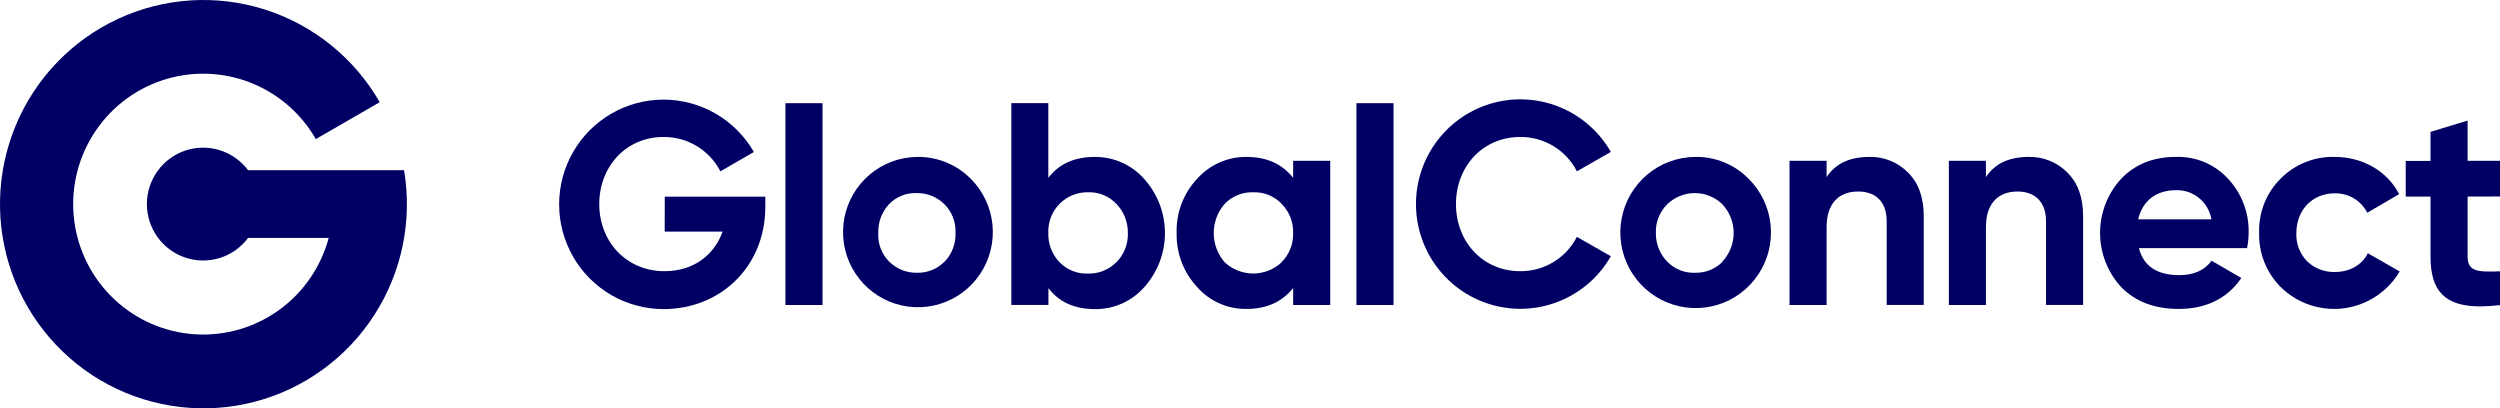
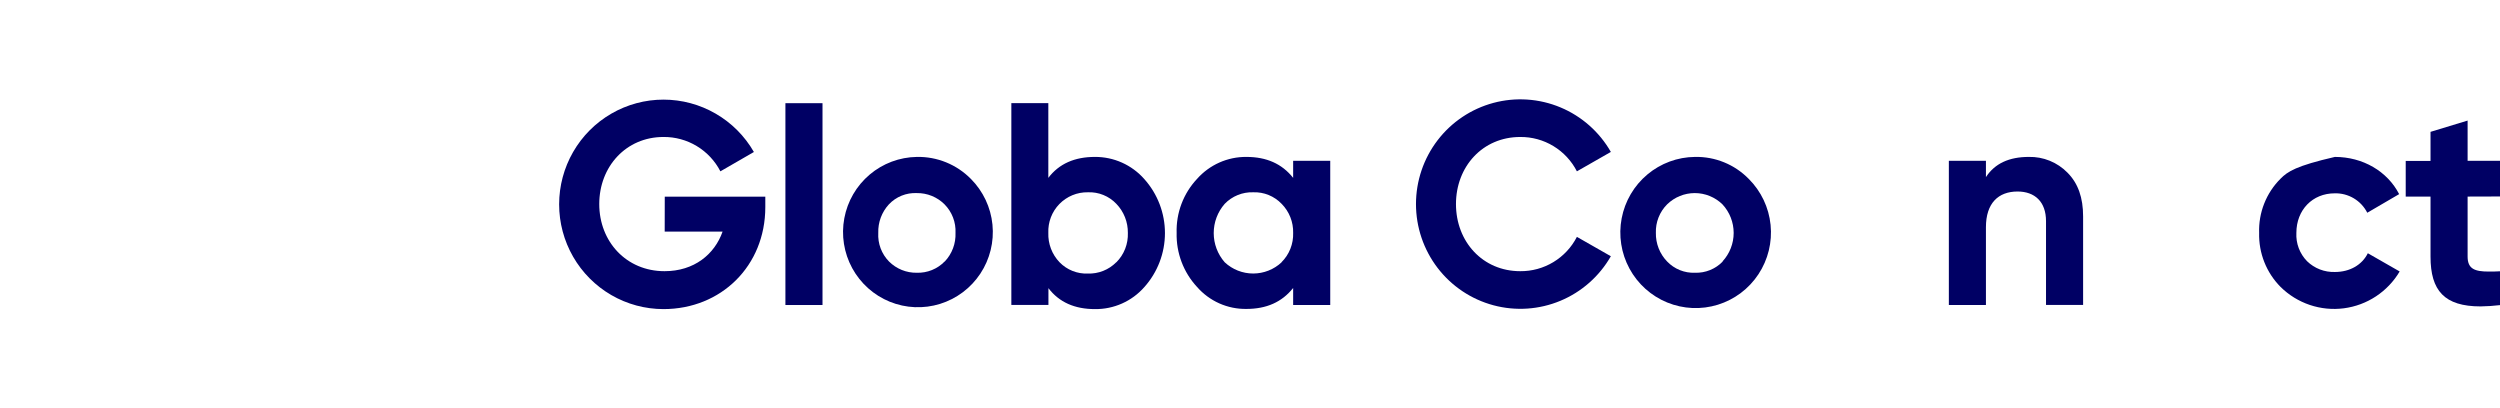
<svg xmlns="http://www.w3.org/2000/svg" width="600px" height="98px" viewBox="0 0 600 98" version="1.1">
  <title>logo-large</title>
  <g id="Page-1" stroke="none" stroke-width="1" fill="none" fill-rule="evenodd">
    <g id="logo-large" fill="#000064" fill-rule="nonzero">
      <path d="M262.763,37.66 C257.928,37.66 254.171,39.294 251.599,42.687 L251.599,24.748 L242.723,24.748 L242.723,73.186 L251.624,73.186 L251.624,69.156 C254.196,72.55 257.953,74.183 262.788,74.183 C265.025,74.211 267.241,73.753 269.286,72.842 C271.331,71.931 273.156,70.588 274.636,68.905 C277.825,65.345 279.588,60.729 279.588,55.943 C279.588,51.157 277.825,46.54 274.636,42.98 C273.151,41.293 271.323,39.945 269.275,39.028 C267.226,38.11 265.006,37.643 262.763,37.66 L262.763,37.66 Z M267.898,62.947 C267.006,63.846 265.939,64.55 264.764,65.015 C263.588,65.481 262.33,65.698 261.068,65.654 C259.813,65.704 258.562,65.488 257.395,65.022 C256.229,64.556 255.173,63.849 254.296,62.947 C253.398,62.014 252.697,60.91 252.234,59.699 C251.771,58.488 251.555,57.197 251.599,55.901 C251.546,54.625 251.754,53.352 252.21,52.16 C252.665,50.968 253.359,49.881 254.248,48.968 C255.138,48.055 256.203,47.333 257.38,46.848 C258.557,46.363 259.82,46.125 261.093,46.148 C262.363,46.094 263.629,46.314 264.807,46.793 C265.985,47.271 267.048,47.997 267.923,48.921 C269.728,50.789 270.722,53.299 270.687,55.901 C270.733,57.202 270.513,58.499 270.039,59.712 C269.565,60.924 268.848,62.025 267.931,62.947 L267.898,62.947 Z" id="Shape" />
      <path d="M159.527,55.582 L173.421,55.582 C171.508,61.029 166.607,65.084 159.493,65.084 C150.308,65.084 143.821,57.979 143.821,48.98 C143.821,39.981 150.25,32.875 159.226,32.875 C162.042,32.847 164.809,33.602 167.223,35.058 C169.636,36.513 171.599,38.612 172.895,41.12 L180.935,36.478 C178.737,32.658 175.576,29.485 171.768,27.279 C167.961,25.072 163.642,23.911 159.246,23.91 C154.85,23.909 150.531,25.07 146.722,27.275 C142.915,29.48 139.752,32.651 137.553,36.471 C135.353,40.291 134.194,44.625 134.193,49.037 C134.191,53.448 135.347,57.783 137.543,61.605 C139.739,65.426 142.899,68.601 146.706,70.809 C150.511,73.017 154.83,74.181 159.226,74.183 C173.078,74.183 183.674,63.81 183.674,49.717 L183.674,47.203 L159.543,47.203 L159.527,55.582 Z" id="Path" />
      <path d="M220.037,37.66 C215.89,37.722 211.891,39.221 208.72,41.903 C205.548,44.585 203.398,48.285 202.635,52.377 C201.871,56.468 202.54,60.698 204.53,64.35 C206.519,68.002 209.706,70.852 213.55,72.416 C217.394,73.98 221.659,74.161 225.621,72.93 C229.583,71.699 232.999,69.131 235.29,65.662 C237.581,62.192 238.606,58.034 238.19,53.892 C237.775,49.751 235.946,45.881 233.013,42.939 C231.32,41.221 229.297,39.867 227.066,38.96 C224.835,38.052 222.443,37.61 220.037,37.66 Z M226.717,62.755 C225.851,63.646 224.811,64.347 223.661,64.813 C222.51,65.279 221.276,65.499 220.037,65.461 C218.8,65.482 217.571,65.253 216.423,64.788 C215.276,64.323 214.233,63.631 213.357,62.755 C212.476,61.855 211.792,60.781 211.349,59.601 C210.906,58.42 210.714,57.16 210.786,55.901 C210.704,53.369 211.619,50.907 213.332,49.047 C214.187,48.141 215.226,47.431 216.378,46.964 C217.531,46.497 218.77,46.284 220.012,46.34 C221.249,46.321 222.478,46.55 223.625,47.015 C224.772,47.48 225.815,48.171 226.692,49.047 C227.58,49.944 228.272,51.016 228.725,52.196 C229.178,53.376 229.381,54.638 229.322,55.901 C229.37,57.158 229.168,58.411 228.726,59.588 C228.284,60.765 227.613,61.842 226.75,62.755 L226.717,62.755 Z" id="Shape" />
      <polygon id="Path" points="197.401 24.765 188.5 24.765 188.5 73.203 197.401 73.203" />
      <path d="M310.356,42.687 C307.659,39.294 303.96,37.66 299.134,37.66 C296.898,37.641 294.684,38.102 292.641,39.012 C290.597,39.923 288.771,41.261 287.286,42.939 C284.007,46.437 282.247,51.1 282.393,55.901 C282.275,60.697 284.031,65.349 287.286,68.863 C288.761,70.552 290.586,71.898 292.631,72.81 C294.677,73.721 296.896,74.176 299.134,74.142 C303.96,74.142 307.659,72.508 310.356,69.114 L310.356,73.203 L319.257,73.203 L319.257,38.598 L310.356,38.598 L310.356,42.687 Z M307.592,62.947 C305.738,64.681 303.297,65.645 300.762,65.645 C298.227,65.645 295.787,64.681 293.932,62.947 C292.231,61.01 291.292,58.516 291.292,55.934 C291.292,53.352 292.231,50.858 293.932,48.921 C294.815,48.006 295.879,47.287 297.055,46.809 C298.231,46.331 299.494,46.106 300.762,46.148 C302.031,46.1 303.296,46.322 304.473,46.8 C305.65,47.278 306.713,48.001 307.592,48.921 C308.498,49.837 309.21,50.928 309.685,52.127 C310.16,53.327 310.389,54.61 310.356,55.901 C310.399,57.206 310.171,58.506 309.688,59.719 C309.206,60.931 308.477,62.031 307.551,62.947 L307.592,62.947 Z" id="Shape" />
      <path d="M406.787,37.66 C402.611,37.699 398.576,39.188 395.37,41.875 C392.163,44.561 389.983,48.279 389.199,52.396 C388.415,56.514 389.077,60.776 391.071,64.459 C393.065,68.143 396.269,71.019 400.137,72.6 C404.006,74.181 408.301,74.369 412.291,73.131 C416.283,71.894 419.723,69.308 422.029,65.813 C424.335,62.318 425.363,58.129 424.94,53.959 C424.515,49.789 422.666,45.895 419.704,42.939 C418.023,41.221 416.011,39.867 413.789,38.959 C411.568,38.051 409.185,37.609 406.787,37.66 L406.787,37.66 Z M413.467,62.755 C412.604,63.648 411.562,64.351 410.413,64.817 C409.262,65.283 408.027,65.503 406.787,65.461 C405.546,65.509 404.31,65.293 403.158,64.827 C402.007,64.36 400.967,63.654 400.107,62.755 C399.229,61.848 398.538,60.775 398.075,59.599 C397.613,58.422 397.386,57.165 397.41,55.901 C397.366,54.634 397.582,53.371 398.047,52.192 C398.511,51.012 399.212,49.942 400.107,49.047 C401.886,47.311 404.269,46.34 406.75,46.34 C409.23,46.34 411.613,47.311 413.392,49.047 C415.119,50.908 416.08,53.357 416.08,55.901 C416.08,58.444 415.119,60.894 413.392,62.755 L413.467,62.755 Z" id="Shape" />
-       <path d="M560.381,65.277 C559.151,65.317 557.927,65.109 556.78,64.666 C555.633,64.223 554.586,63.553 553.701,62.696 C552.825,61.805 552.144,60.741 551.701,59.57 C551.258,58.4 551.063,57.15 551.129,55.901 C551.129,50.362 555.02,46.399 560.314,46.399 C561.925,46.352 563.516,46.765 564.903,47.59 C566.289,48.415 567.414,49.617 568.146,51.058 L575.794,46.592 C572.98,41.12 567.085,37.66 560.372,37.66 C557.959,37.586 555.557,38.011 553.314,38.909 C551.072,39.807 549.037,41.159 547.338,42.88 C545.632,44.577 544.295,46.609 543.41,48.85 C542.524,51.091 542.11,53.492 542.195,55.901 C542.133,58.298 542.556,60.683 543.441,62.912 C544.325,65.14 545.651,67.164 547.338,68.863 C549.317,70.818 551.713,72.296 554.345,73.184 C556.977,74.073 559.776,74.349 562.53,73.991 C565.283,73.633 567.92,72.652 570.24,71.12 C572.56,69.588 574.502,67.547 575.919,65.151 L568.279,60.777 C566.902,63.576 563.954,65.277 560.381,65.277 Z" id="Path" />
-       <path d="M522.206,37.66 C516.87,37.66 512.545,39.336 509.096,42.88 C505.821,46.436 504.007,51.105 504.019,55.947 C504.032,60.79 505.869,65.449 509.163,68.989 C512.612,72.449 517.187,74.142 522.89,74.142 C529.478,74.142 534.58,71.628 537.92,66.718 L530.772,62.57 C529.102,64.9 526.447,66.031 523.057,66.031 C517.672,66.031 514.474,63.894 513.338,59.546 L539.297,59.546 C539.54,58.346 539.667,57.125 539.673,55.901 C539.792,51.076 538.012,46.399 534.722,42.88 C533.131,41.159 531.191,39.802 529.031,38.901 C526.871,38 524.543,37.577 522.206,37.66 L522.206,37.66 Z M513.171,52.633 C514.181,48.226 517.438,45.645 522.206,45.645 C524.23,45.574 526.21,46.244 527.778,47.53 C529.346,48.815 530.396,50.629 530.731,52.633 L513.171,52.633 Z" id="Shape" />
+       <path d="M560.381,65.277 C559.151,65.317 557.927,65.109 556.78,64.666 C555.633,64.223 554.586,63.553 553.701,62.696 C552.825,61.805 552.144,60.741 551.701,59.57 C551.258,58.4 551.063,57.15 551.129,55.901 C551.129,50.362 555.02,46.399 560.314,46.399 C561.925,46.352 563.516,46.765 564.903,47.59 C566.289,48.415 567.414,49.617 568.146,51.058 L575.794,46.592 C572.98,41.12 567.085,37.66 560.372,37.66 C551.072,39.807 549.037,41.159 547.338,42.88 C545.632,44.577 544.295,46.609 543.41,48.85 C542.524,51.091 542.11,53.492 542.195,55.901 C542.133,58.298 542.556,60.683 543.441,62.912 C544.325,65.14 545.651,67.164 547.338,68.863 C549.317,70.818 551.713,72.296 554.345,73.184 C556.977,74.073 559.776,74.349 562.53,73.991 C565.283,73.633 567.92,72.652 570.24,71.12 C572.56,69.588 574.502,67.547 575.919,65.151 L568.279,60.777 C566.902,63.576 563.954,65.277 560.381,65.277 Z" id="Path" />
      <path d="M600,47.153 L600,38.598 L592.226,38.598 L592.226,28.937 L583.326,31.644 L583.326,38.623 L577.372,38.623 L577.372,47.178 L583.326,47.178 L583.326,61.59 C583.326,69.768 586.665,73.538 595.358,73.538 C596.909,73.517 598.459,73.413 600,73.228 L600,65.109 C598.998,65.176 598.121,65.176 597.303,65.176 C593.963,65.176 592.226,64.548 592.226,61.59 L592.226,47.178 L600,47.153 Z" id="Path" />
-       <polygon id="Path" points="334.445 24.765 325.544 24.765 325.544 73.203 334.445 73.203" />
      <path d="M364.855,32.876 C367.661,32.849 370.419,33.606 372.821,35.062 C375.224,36.518 377.174,38.615 378.457,41.12 L386.606,36.462 C383.857,31.659 379.605,27.901 374.51,25.773 C369.415,23.645 363.761,23.265 358.429,24.692 C353.096,26.119 348.383,29.274 345.02,33.666 C341.658,38.058 339.835,43.441 339.835,48.98 C339.835,54.518 341.658,59.902 345.02,64.294 C348.383,68.685 353.096,71.84 358.429,73.267 C363.761,74.695 369.415,74.315 374.51,72.186 C379.605,70.058 383.857,66.301 386.606,61.498 L378.457,56.848 C377.172,59.35 375.221,61.446 372.819,62.9 C370.417,64.355 367.66,65.111 364.855,65.084 C355.82,65.084 349.433,57.979 349.433,48.98 C349.433,39.981 355.82,32.876 364.855,32.876 Z" id="Path" />
-       <path d="M448.669,37.66 C443.969,37.66 440.52,39.227 438.383,42.503 L438.383,38.598 L429.482,38.598 L429.482,73.203 L438.383,73.203 L438.383,54.518 C438.383,48.795 441.33,45.963 445.972,45.963 C450.147,45.963 452.803,48.418 452.803,53.069 L452.803,73.178 L461.703,73.178 L461.703,51.937 C461.703,47.472 460.518,44.011 457.946,41.43 C456.738,40.2 455.292,39.23 453.697,38.582 C452.101,37.933 450.39,37.619 448.669,37.66 L448.669,37.66 Z" id="Path" />
      <path d="M486.911,37.66 C482.21,37.66 478.762,39.227 476.624,42.503 L476.624,38.598 L467.724,38.598 L467.724,73.203 L476.624,73.203 L476.624,54.518 C476.624,48.795 479.572,45.963 484.214,45.963 C488.347,45.963 491.044,48.418 491.044,53.069 L491.044,73.178 L499.945,73.178 L499.945,51.937 C499.945,47.472 498.76,44.011 496.188,41.43 C494.98,40.2 493.533,39.23 491.939,38.582 C490.343,37.933 488.632,37.619 486.911,37.66 L486.911,37.66 Z" id="Path" />
-       <path d="M96.97,40.852 L59.538,40.852 C57.839,38.579 55.47,36.901 52.767,36.054 C50.064,35.208 47.164,35.236 44.478,36.135 C41.791,37.034 39.455,38.758 37.8,41.063 C36.144,43.369 35.253,46.138 35.253,48.98 C35.253,51.821 36.144,54.591 37.8,56.896 C39.455,59.201 41.791,60.926 44.478,61.825 C47.164,62.724 50.064,62.752 52.767,61.905 C55.47,61.059 57.839,59.38 59.538,57.107 L78.885,57.107 C77.013,64.103 72.782,70.231 66.912,74.447 C61.042,78.662 53.896,80.704 46.694,80.225 C39.491,79.746 32.677,76.775 27.413,71.819 C22.149,66.863 18.761,60.228 17.825,53.045 C16.89,45.863 18.466,38.577 22.285,32.43 C26.103,26.283 31.928,21.655 38.766,19.335 C45.604,17.015 53.033,17.147 59.785,19.708 C66.537,22.268 72.195,27.1 75.795,33.378 L91.134,24.53 C85.042,13.924 75.214,5.99 63.585,2.291 C51.956,-1.409 39.368,-0.606 28.299,4.541 C17.231,9.688 8.483,18.807 3.778,30.102 C-0.927,41.396 -1.249,54.05 2.877,65.57 C7.002,77.091 15.276,86.645 26.069,92.351 C36.862,98.058 49.392,99.503 61.194,96.403 C72.996,93.303 83.214,85.882 89.836,75.601 C96.459,65.32 99.007,52.924 96.979,40.852 L96.97,40.852 Z" id="Path" />
    </g>
  </g>
</svg>